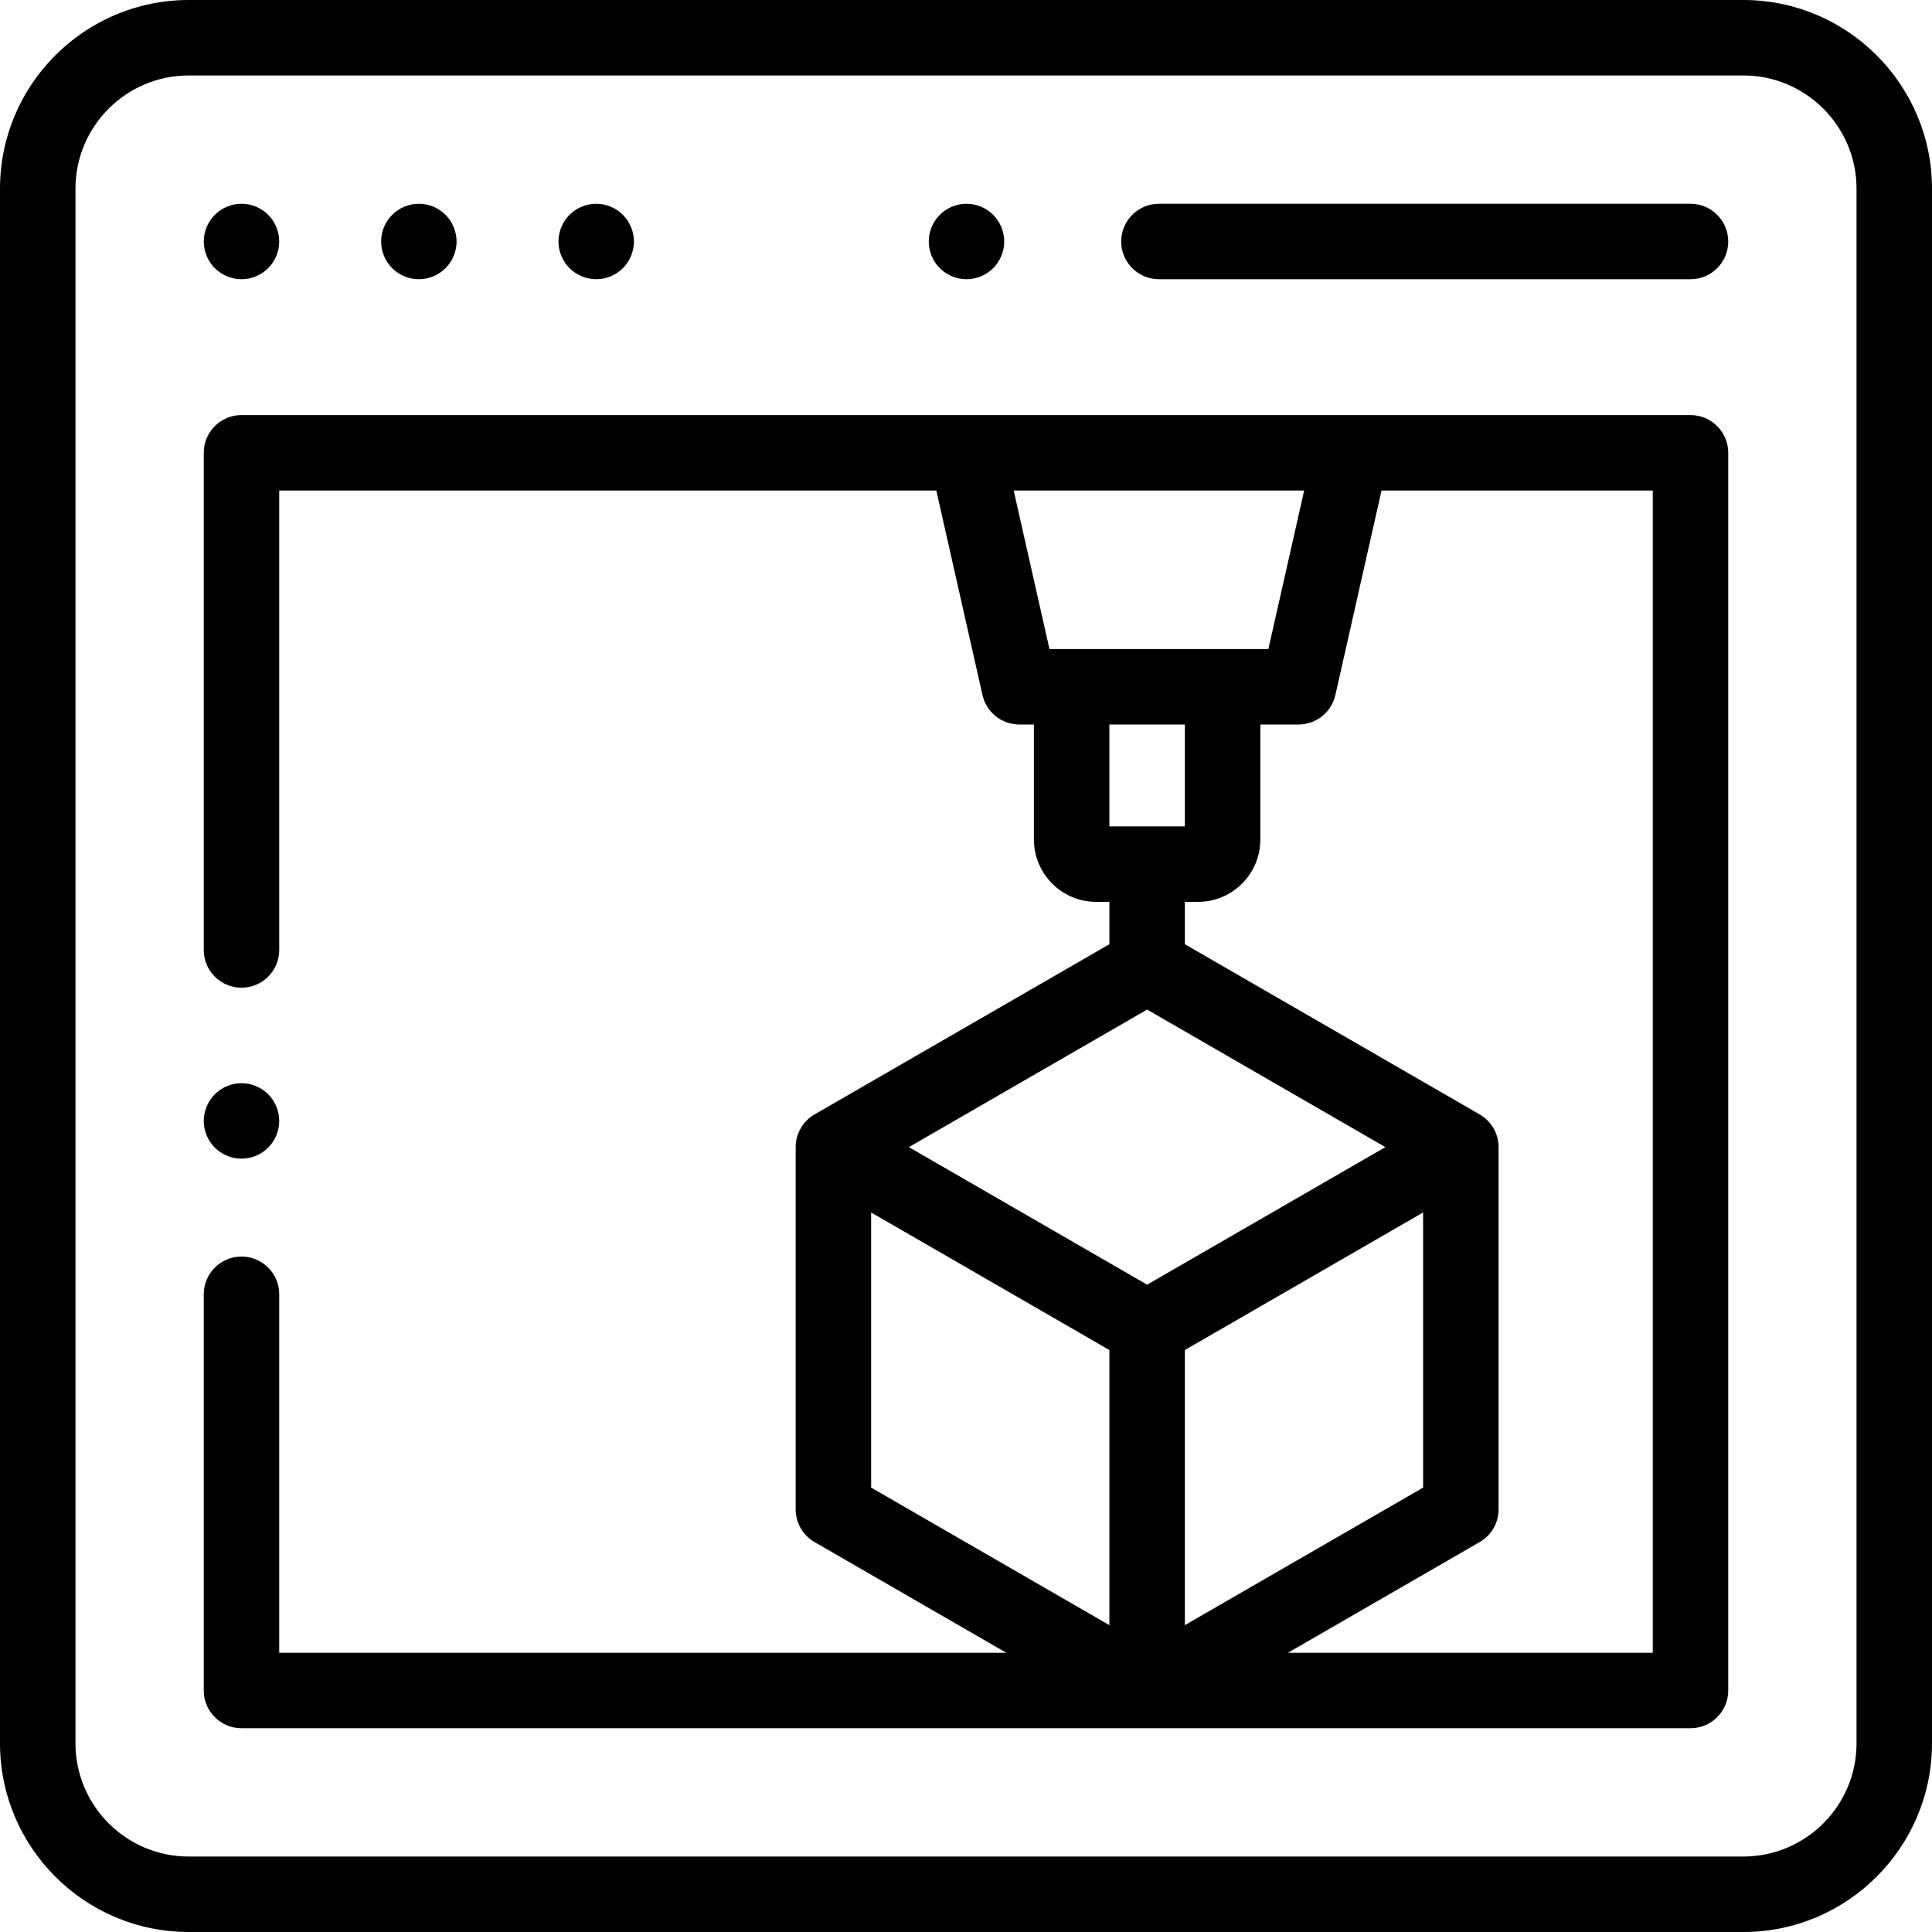
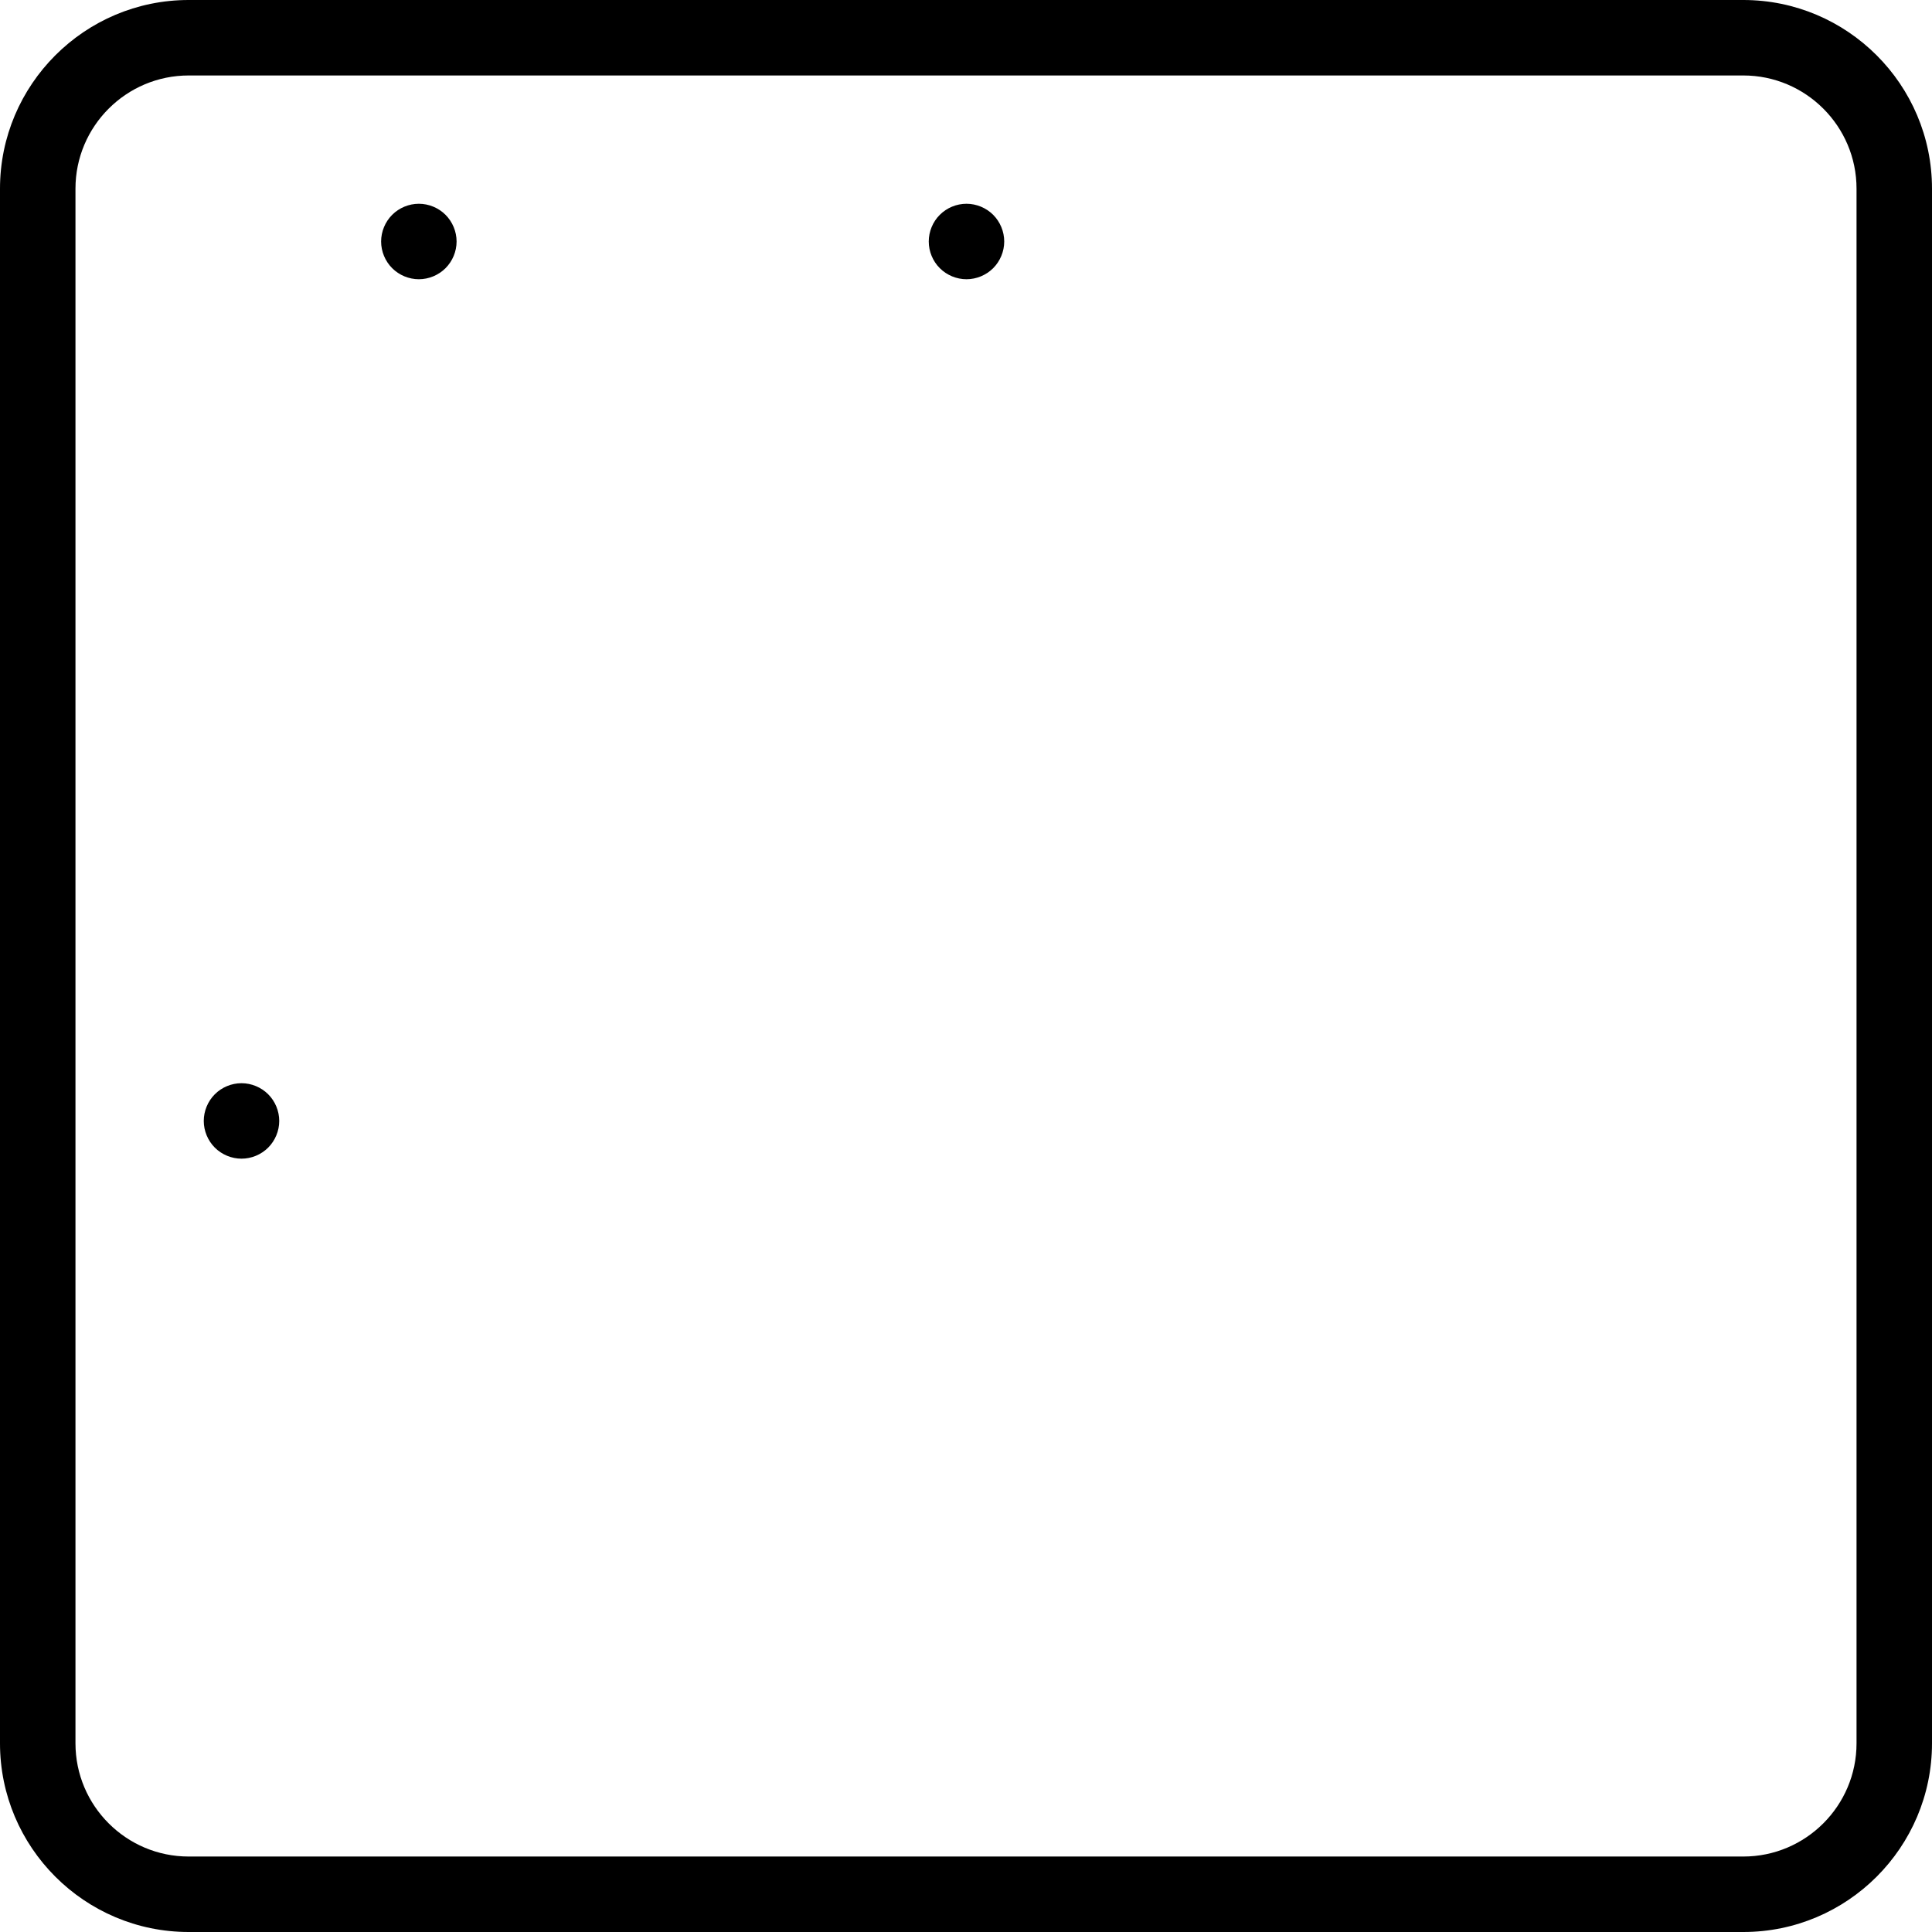
<svg xmlns="http://www.w3.org/2000/svg" id="Capa_1" x="0px" y="0px" viewBox="0 0 512 512" style="enable-background:new 0 0 512 512;" xml:space="preserve">
  <g>
    <g>
      <path d="M462,0H50C22.43,0,0,22.43,0,50v412c0,27.57,22.43,50,50,50h412c27.57,0,50-22.43,50-50V50C512,22.43,489.57,0,462,0z     M492,462c0,16.542-13.458,30-30,30H50c-16.542,0-30-13.458-30-30V50c0-16.542,13.458-30,30-30h412c16.542,0,30,13.458,30,30V462z    " />
    </g>
  </g>
  <g>
    <g>
-       <path d="M448,110H64c-5.522,0-10,4.478-10,10v131.75c0,5.522,4.478,10,10,10c5.522,0,10-4.478,10-10V130h174.133l12.239,54.202    c1.03,4.56,5.081,7.798,9.755,7.798H274v30.5c0,9.098,7.402,16.5,16.5,16.5h3.5v11.227l-78.139,45.113    c-3.094,1.786-5,5.088-5,8.66v96c0,3.572,1.906,6.874,5,8.66L266.68,438H74v-95c0-5.522-4.478-10-10-10c-5.522,0-10,4.478-10,10    v105c0,5.522,4.478,10,10,10h384c5.522,0,10-4.478,10-10V120C458,114.478,453.522,110,448,110z M284,172h-5.879l-9.484-42h76.98    l-9.484,42H324H284z M314,192v27h-20v-27H314z M294,430.679l-63.139-36.453v-72.905L294,357.773V430.679z M240.861,304    L304,267.547L367.139,304L304,340.453L240.861,304z M314,357.773l63.139-36.453v72.906L314,430.68V357.773z M438,438h-96.68    l50.818-29.34c3.094-1.786,5-5.088,5-8.66v-96c0-3.572-1.906-6.874-5-8.66L314,250.227V239h3.5c9.098,0,16.5-7.402,16.5-16.5V192    h10.127c4.674,0,8.725-3.238,9.755-7.798L366.121,130H438V438z" />
-     </g>
+       </g>
  </g>
  <g>
    <g>
      <path d="M71.069,289.991c-1.859-1.86-4.439-2.931-7.069-2.931c-2.641,0-5.21,1.07-7.07,2.931C55.07,291.85,54,294.43,54,297.06    s1.069,5.21,2.93,7.07c1.861,1.86,4.44,2.93,7.07,2.93s5.21-1.069,7.069-2.93c1.86-1.86,2.931-4.44,2.931-7.07    S72.93,291.85,71.069,289.991z" />
    </g>
  </g>
  <g>
    <g>
-       <path d="M71.069,56.93C69.21,55.069,66.63,54,64,54s-5.21,1.069-7.07,2.93S54,61.37,54,64s1.069,5.21,2.93,7.069    C58.79,72.93,61.37,74,64,74s5.21-1.07,7.069-2.931C72.93,69.21,74,66.63,74,64S72.93,58.79,71.069,56.93z" />
-     </g>
+       </g>
  </g>
  <g>
    <g>
      <path d="M118.069,56.93C116.21,55.069,113.63,54,111,54s-5.21,1.069-7.07,2.93S101,61.37,101,64s1.069,5.21,2.93,7.069    C105.79,72.93,108.37,74,111,74s5.21-1.07,7.069-2.931C119.93,69.21,121,66.63,121,64S119.93,58.79,118.069,56.93z" />
    </g>
  </g>
  <g>
    <g>
-       <path d="M165.069,56.93C163.21,55.069,160.63,54,158,54s-5.21,1.069-7.07,2.93S148,61.37,148,64s1.069,5.21,2.93,7.069    C152.79,72.93,155.37,74,158,74s5.21-1.07,7.069-2.931C166.93,69.21,168,66.63,168,64S166.93,58.79,165.069,56.93z" />
-     </g>
+       </g>
  </g>
  <g>
    <g>
-       <path d="M448,54H307.127c-5.522,0-10,4.478-10,10s4.478,10,10,10H448c5.522,0,10-4.478,10-10C458,58.478,453.522,54,448,54z" />
-     </g>
+       </g>
  </g>
  <g>
    <g>
      <path d="M263.2,56.93c-1.86-1.86-4.44-2.93-7.07-2.93c-2.64,0-5.21,1.069-7.07,2.93c-1.87,1.86-2.93,4.44-2.93,7.07    s1.06,5.21,2.93,7.069C250.92,72.93,253.5,74,256.13,74s5.21-1.07,7.07-2.931c1.859-1.859,2.93-4.439,2.93-7.069    S265.06,58.79,263.2,56.93z" />
    </g>
  </g>
  <g>
</g>
  <g>
</g>
  <g>
</g>
  <g>
</g>
  <g>
</g>
  <g>
</g>
  <g>
</g>
  <g>
</g>
  <g>
</g>
  <g>
</g>
  <g>
</g>
  <g>
</g>
  <g>
</g>
  <g>
</g>
  <g>
</g>
</svg>